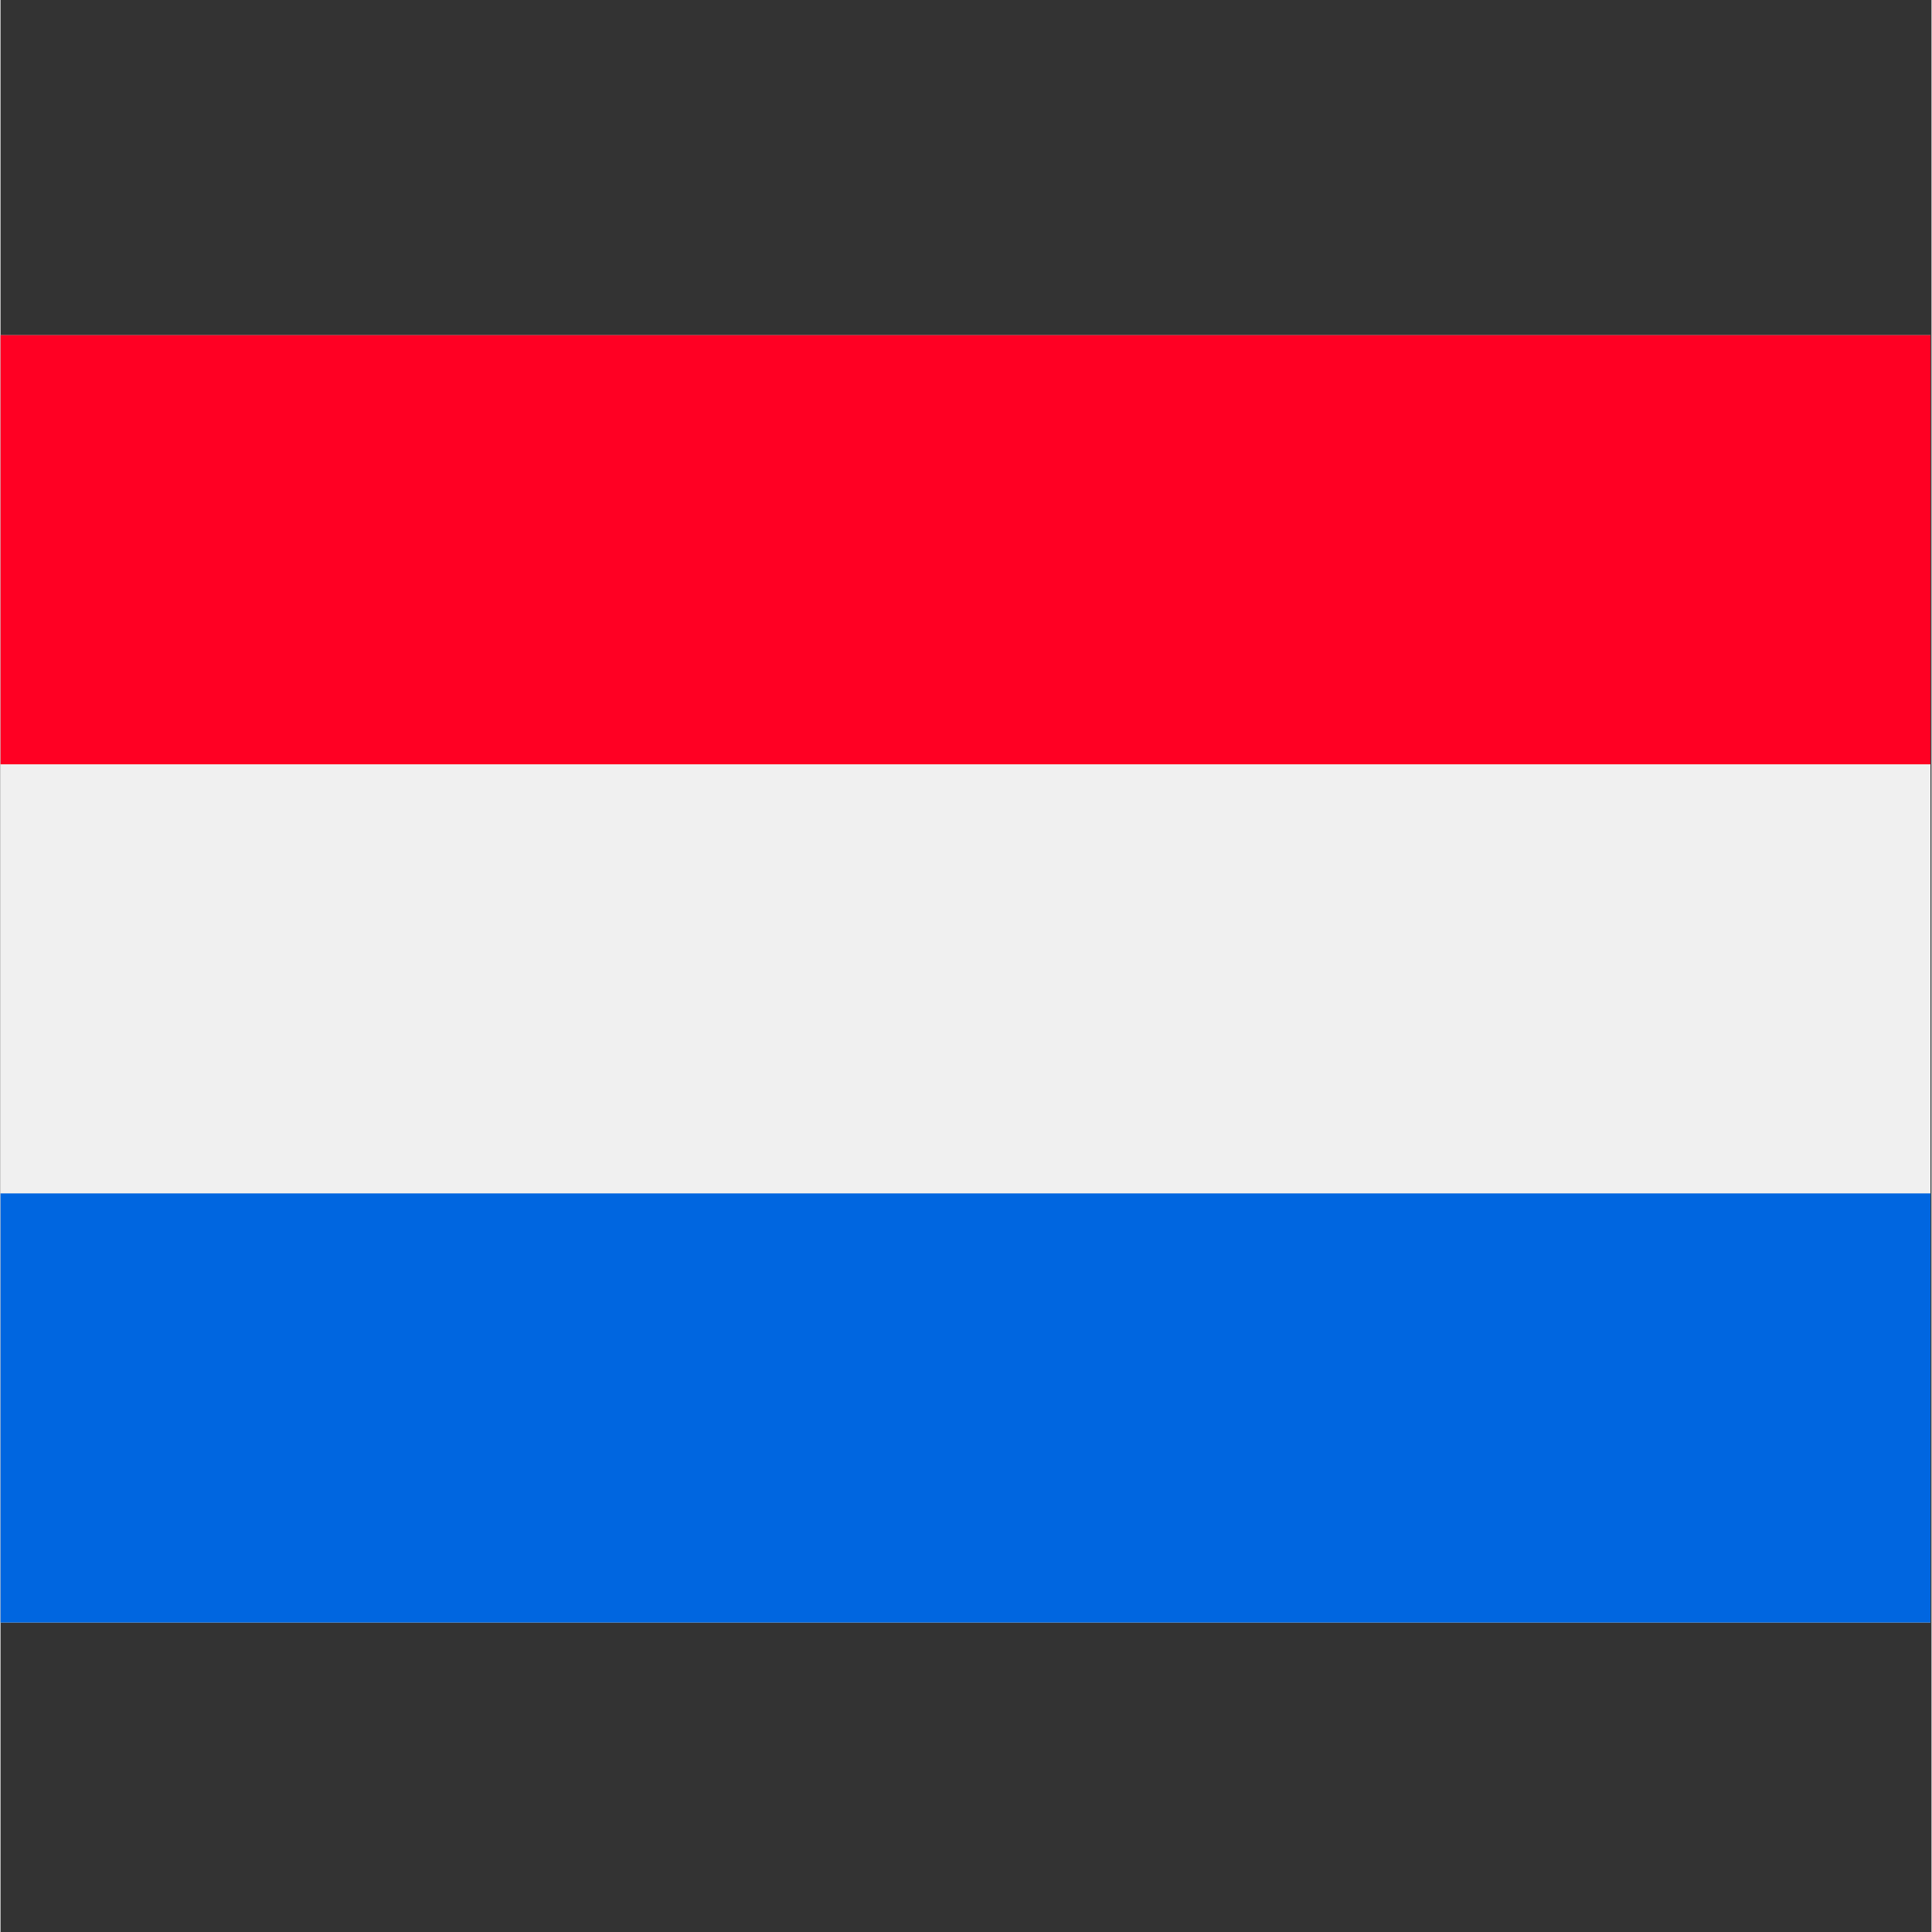
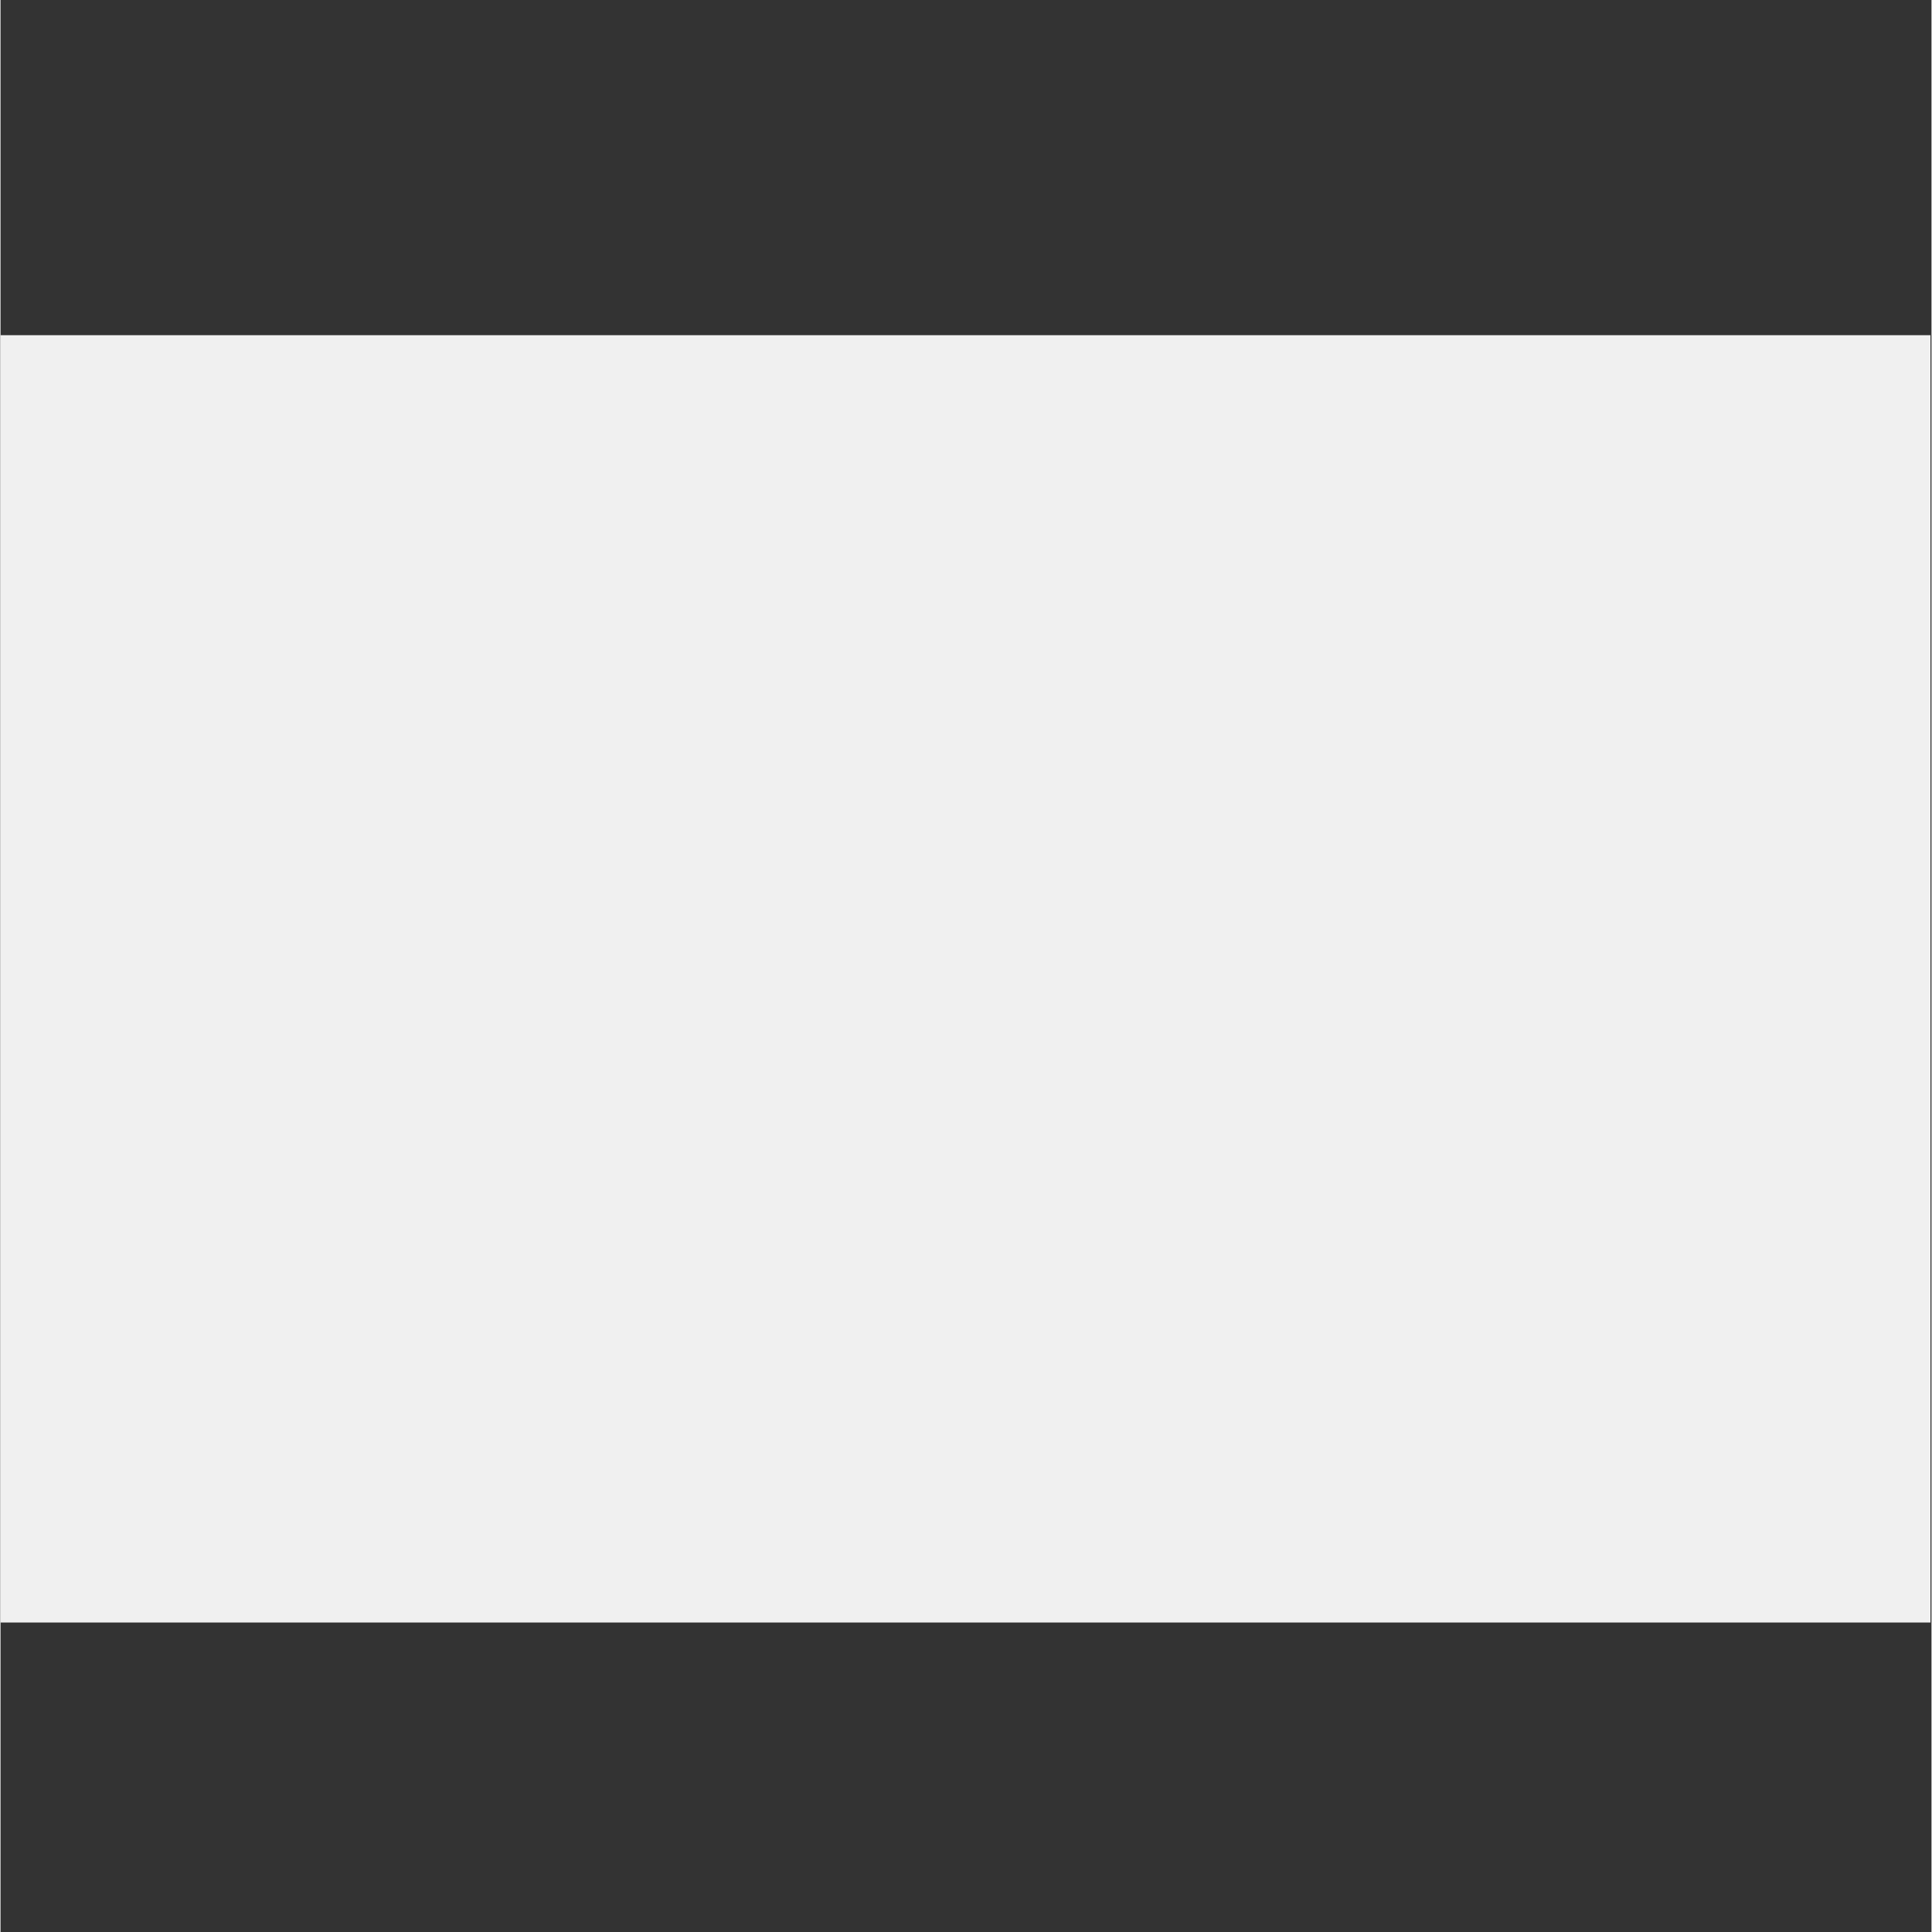
<svg xmlns="http://www.w3.org/2000/svg" width="300" zoomAndPan="magnify" viewBox="0 0 224.88 225" height="300" preserveAspectRatio="xMidYMid meet" version="1.0">
  <rect x="0" y="0" width="224.88" height="225" fill="#333333" stroke="none" />
  <defs>
    <clipPath id="21b2fc87ed">
      <path d="M 0 39 L 224.762 39 L 224.762 189 L 0 189 Z M 0 39 " clip-rule="nonzero" />
    </clipPath>
    <clipPath id="9fd1515b26">
-       <path d="M 0 39 L 224.762 39 L 224.762 90 L 0 90 Z M 0 39 " clip-rule="nonzero" />
-     </clipPath>
+       </clipPath>
    <clipPath id="2d4ecb5450">
      <path d="M 0 138 L 224.762 138 L 224.762 189 L 0 189 Z M 0 138 " clip-rule="nonzero" />
    </clipPath>
  </defs>
  <g clip-path="url(#21b2fc87ed)">
    <path fill="#f0f0f0" d="M 0 39.039 L 224.879 39.039 L 224.879 188.957 L 0 188.957 Z M 0 39.039 " fill-opacity="1" fill-rule="nonzero" />
  </g>
  <g clip-path="url(#9fd1515b26)">
    <path fill="#ff0023" d="M 0 39.039 L 224.879 39.039 L 224.879 89.012 L 0 89.012 Z M 0 39.039 " fill-opacity="1" fill-rule="nonzero" />
  </g>
  <g clip-path="url(#2d4ecb5450)">
-     <path fill="#0066e0" d="M 0 138.984 L 224.879 138.984 L 224.879 188.957 L 0 188.957 Z M 0 138.984 " fill-opacity="1" fill-rule="nonzero" />
-   </g>
+     </g>
</svg>